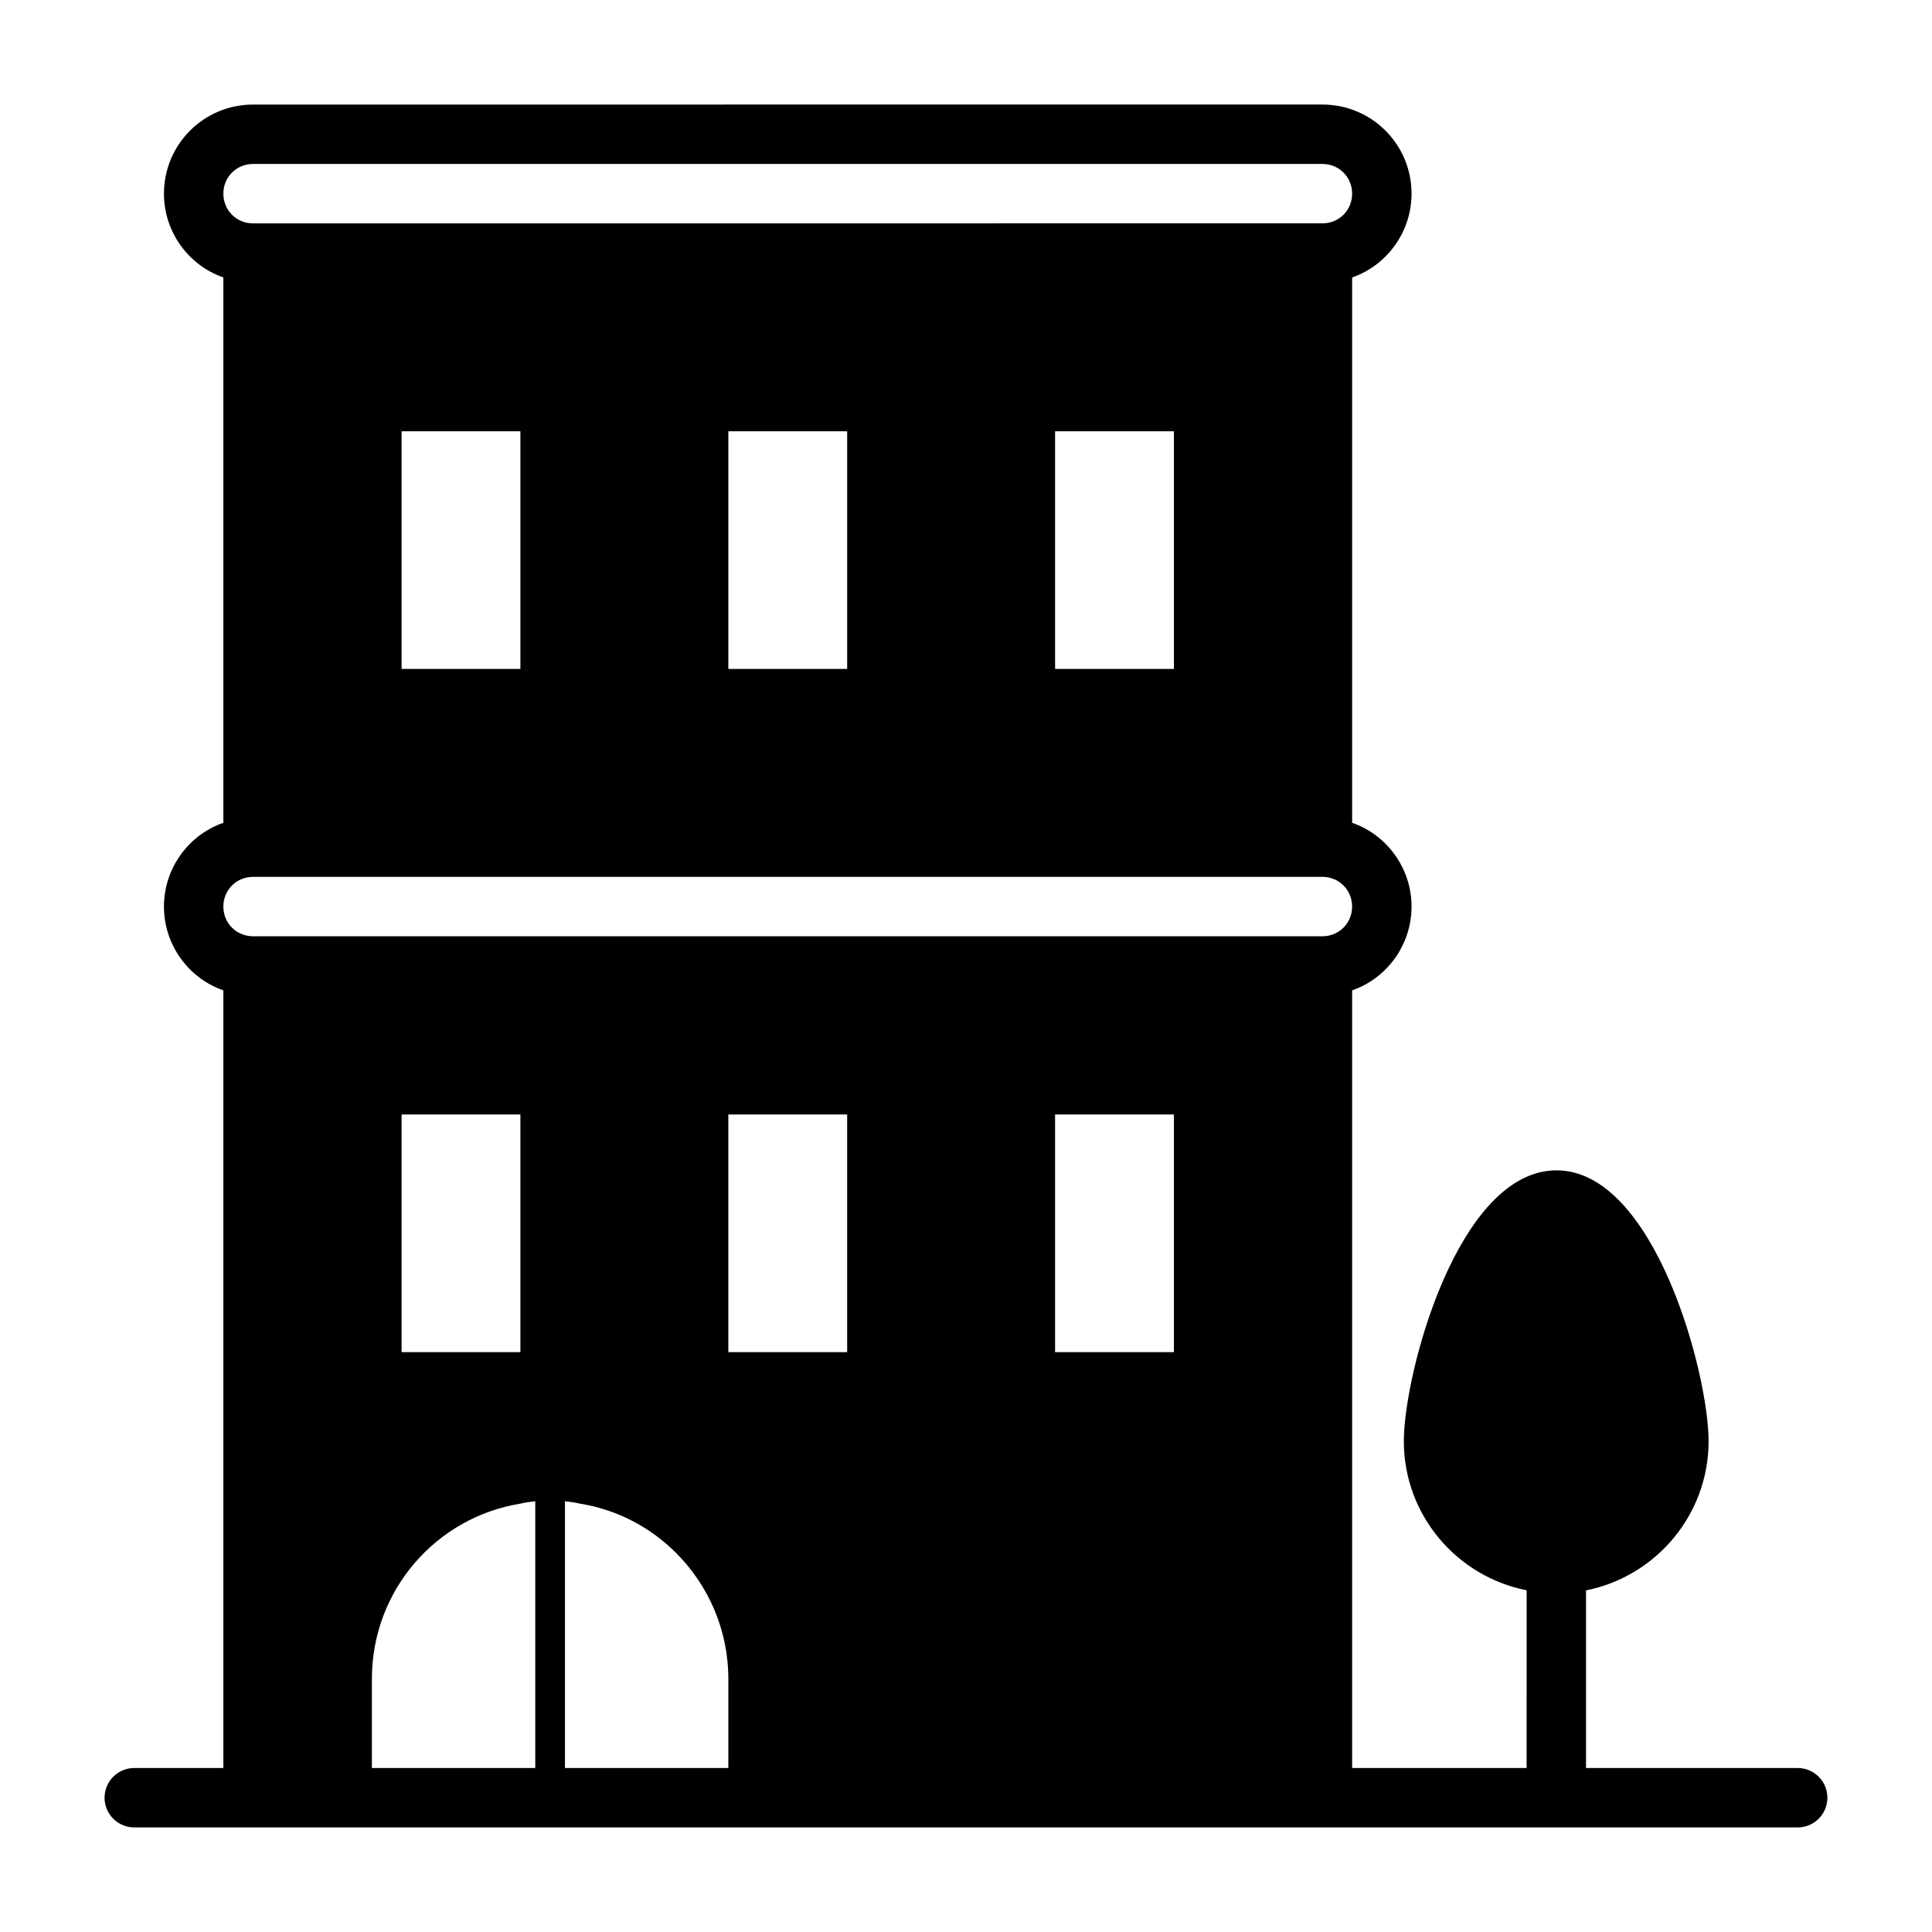
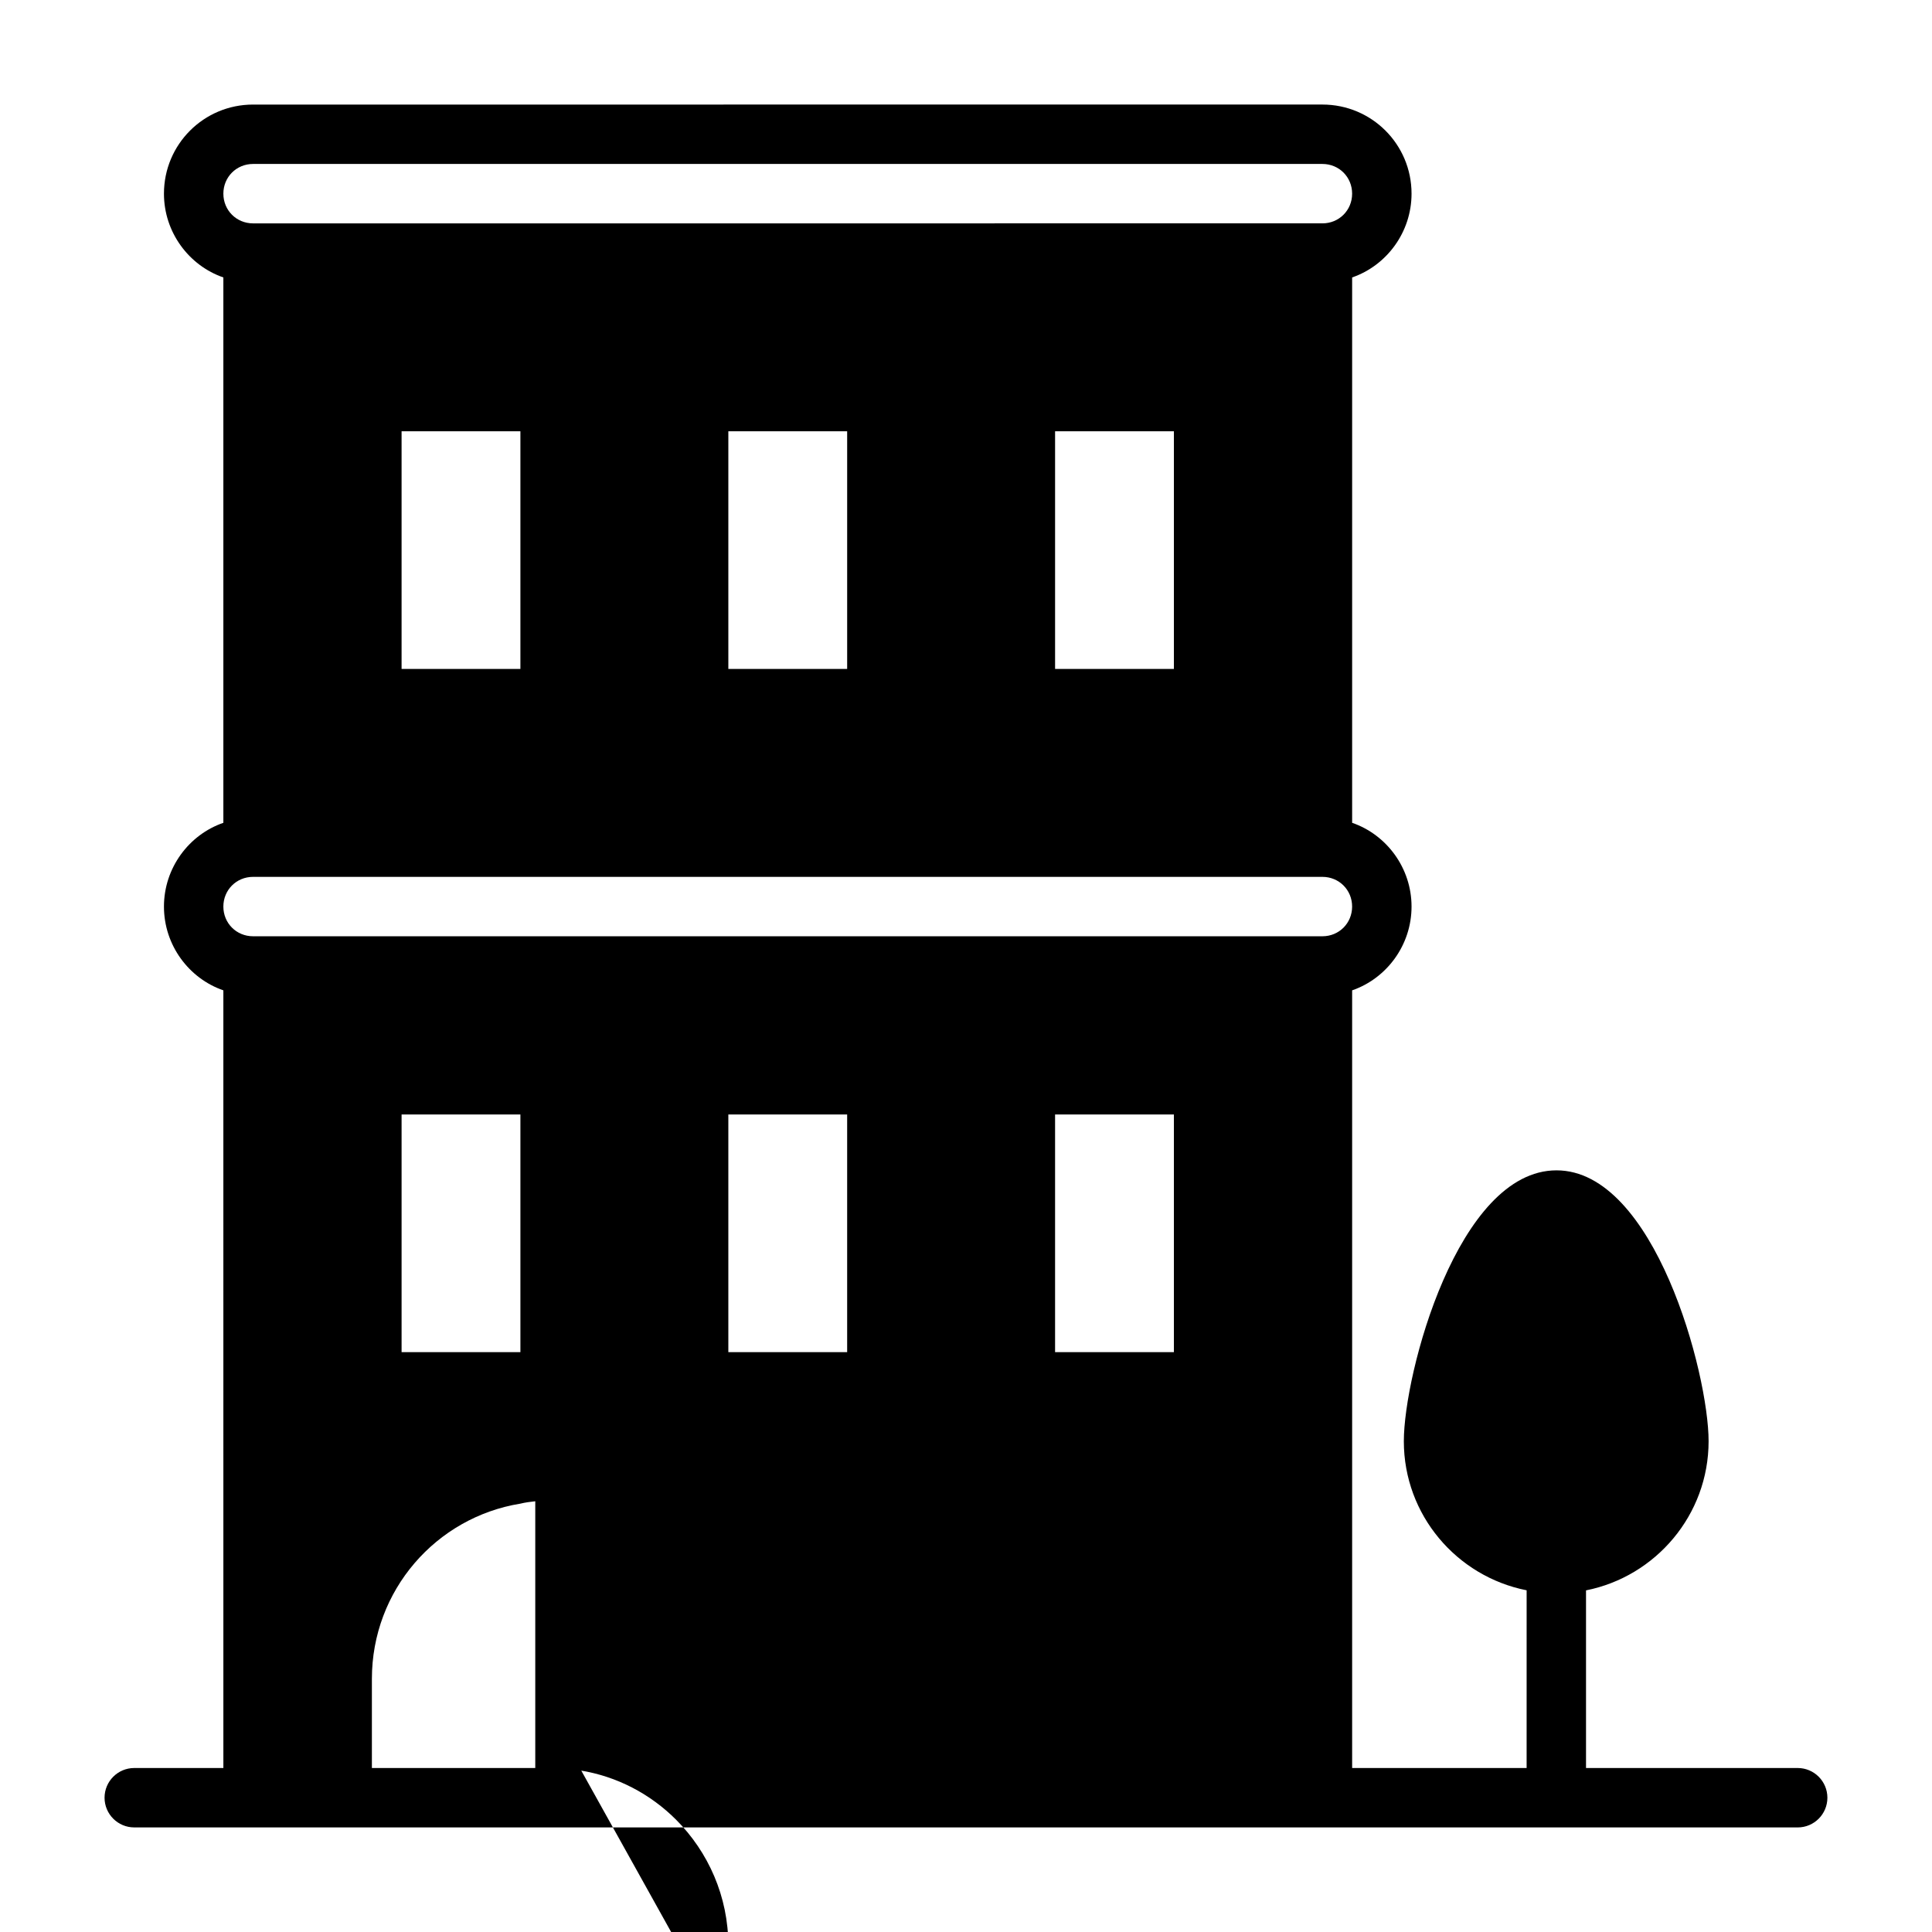
<svg xmlns="http://www.w3.org/2000/svg" fill="#000000" width="800px" height="800px" version="1.1" viewBox="144 144 512 512">
-   <path d="m620.41 612.54h-56.098v-47.074c18.469-3.668 32.484-19.996 32.484-39.52 0-17.949-14.328-71.793-40.305-71.793-26.137 0-40.461 53.844-40.461 71.793 0 19.508 13.98 35.832 32.543 39.5l-0.004 47.094h-46.238v-206.09c9.133-3.148 15.742-11.965 15.742-22.199s-6.613-19.051-15.742-22.199v-144.53c9.133-3.148 15.742-11.965 15.742-22.199 0-13.066-10.547-23.617-23.617-23.617l-283.39 0.004c-13.066 0-23.617 10.547-23.617 23.613 0 10.234 6.613 19.051 15.742 22.199v144.53c-9.133 3.148-15.742 11.965-15.742 22.199s6.613 19.051 15.742 22.199l0.004 206.09h-23.617c-4.344 0-7.871 3.527-7.871 7.871s3.527 7.871 7.871 7.871h114.14l43.297 0.004h283.39c4.344 0 7.871-3.527 7.871-7.871 0-4.348-3.527-7.875-7.875-7.875zm-322.75 0h-3.938v-70.691c1.418 0.156 2.676 0.316 3.938 0.629 9.918 1.574 18.734 6.297 25.504 13.066 8.5 8.504 13.855 20.312 13.855 33.379v23.617zm-86.594-425.09h283.39c4.41 0 7.871 3.465 7.871 7.871 0 4.41-3.465 7.871-7.871 7.871l-283.39 0.004c-4.41 0-7.871-3.465-7.871-7.875 0-4.406 3.461-7.871 7.871-7.871zm244.03 70.848v62.977h-31.488v-62.977zm-86.59 0v62.977h-31.488v-62.977zm-86.594 0v62.977h-31.488v-62.977zm-70.848 118.08h283.39c4.41 0 7.871 3.465 7.871 7.871 0 4.41-3.465 7.871-7.871 7.871h-283.39c-4.41 0-7.871-3.465-7.871-7.871s3.461-7.871 7.871-7.871zm244.03 62.977v62.977h-31.488v-62.977zm-204.67 62.977v-62.977h31.488v62.977zm118.08-62.977v62.977h-31.488v-62.977zm-125.95 149.57c0-23.457 17.004-42.824 39.359-46.445 1.258-0.316 2.519-0.473 3.938-0.629v70.691h-43.297z" />
+   <path d="m620.41 612.54h-56.098v-47.074c18.469-3.668 32.484-19.996 32.484-39.52 0-17.949-14.328-71.793-40.305-71.793-26.137 0-40.461 53.844-40.461 71.793 0 19.508 13.98 35.832 32.543 39.5l-0.004 47.094h-46.238v-206.09c9.133-3.148 15.742-11.965 15.742-22.199s-6.613-19.051-15.742-22.199v-144.53c9.133-3.148 15.742-11.965 15.742-22.199 0-13.066-10.547-23.617-23.617-23.617l-283.39 0.004c-13.066 0-23.617 10.547-23.617 23.613 0 10.234 6.613 19.051 15.742 22.199v144.53c-9.133 3.148-15.742 11.965-15.742 22.199s6.613 19.051 15.742 22.199l0.004 206.09h-23.617c-4.344 0-7.871 3.527-7.871 7.871s3.527 7.871 7.871 7.871h114.14l43.297 0.004h283.39c4.344 0 7.871-3.527 7.871-7.871 0-4.348-3.527-7.875-7.875-7.875zm-322.75 0h-3.938c1.418 0.156 2.676 0.316 3.938 0.629 9.918 1.574 18.734 6.297 25.504 13.066 8.5 8.504 13.855 20.312 13.855 33.379v23.617zm-86.594-425.09h283.39c4.41 0 7.871 3.465 7.871 7.871 0 4.41-3.465 7.871-7.871 7.871l-283.39 0.004c-4.41 0-7.871-3.465-7.871-7.875 0-4.406 3.461-7.871 7.871-7.871zm244.03 70.848v62.977h-31.488v-62.977zm-86.59 0v62.977h-31.488v-62.977zm-86.594 0v62.977h-31.488v-62.977zm-70.848 118.08h283.39c4.41 0 7.871 3.465 7.871 7.871 0 4.41-3.465 7.871-7.871 7.871h-283.39c-4.41 0-7.871-3.465-7.871-7.871s3.461-7.871 7.871-7.871zm244.03 62.977v62.977h-31.488v-62.977zm-204.67 62.977v-62.977h31.488v62.977zm118.08-62.977v62.977h-31.488v-62.977zm-125.95 149.57c0-23.457 17.004-42.824 39.359-46.445 1.258-0.316 2.519-0.473 3.938-0.629v70.691h-43.297z" />
</svg>